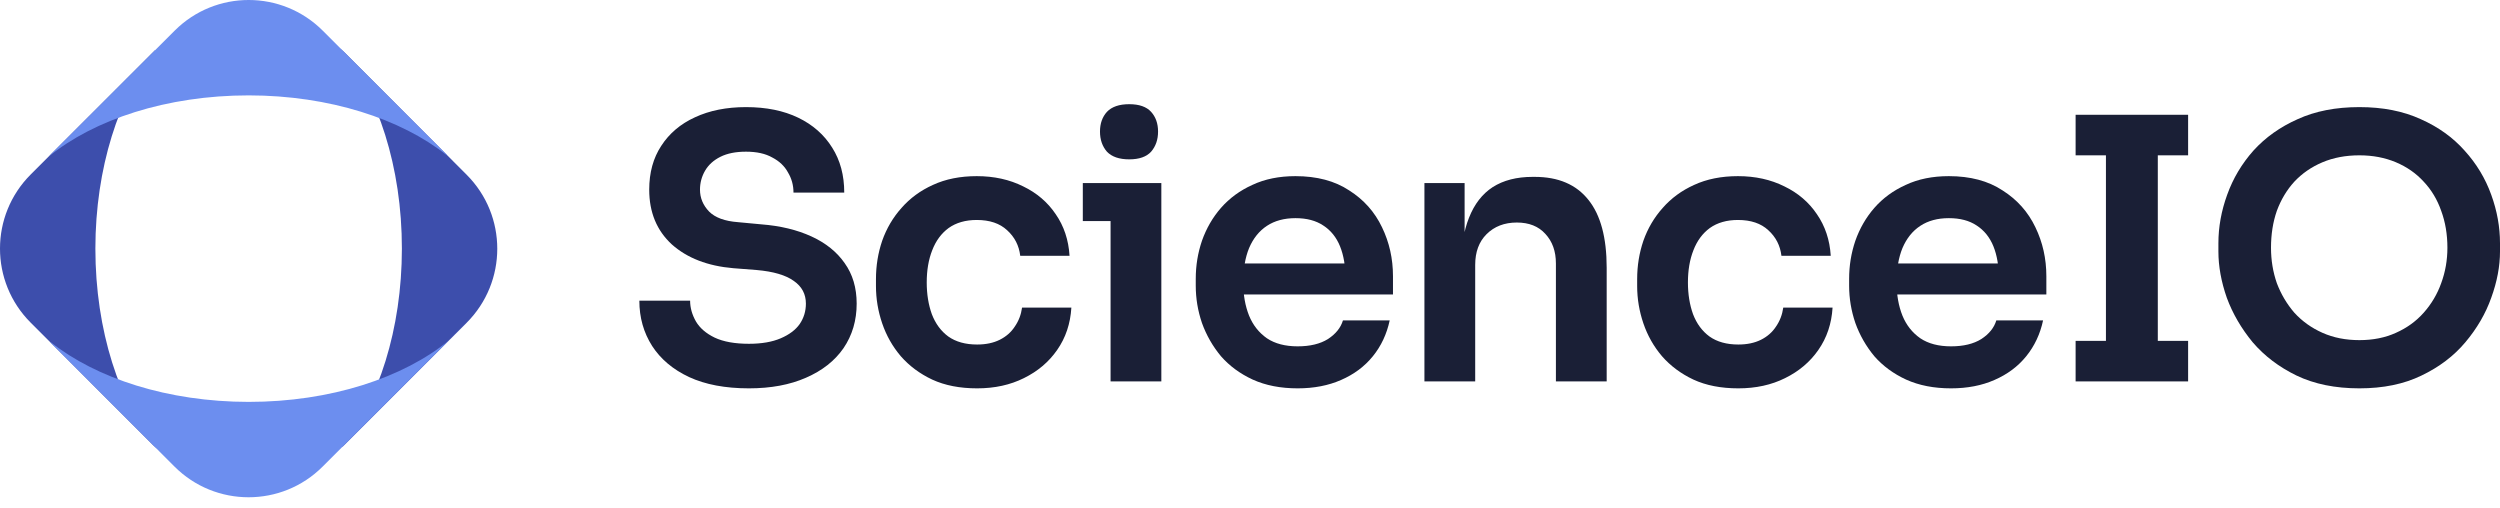
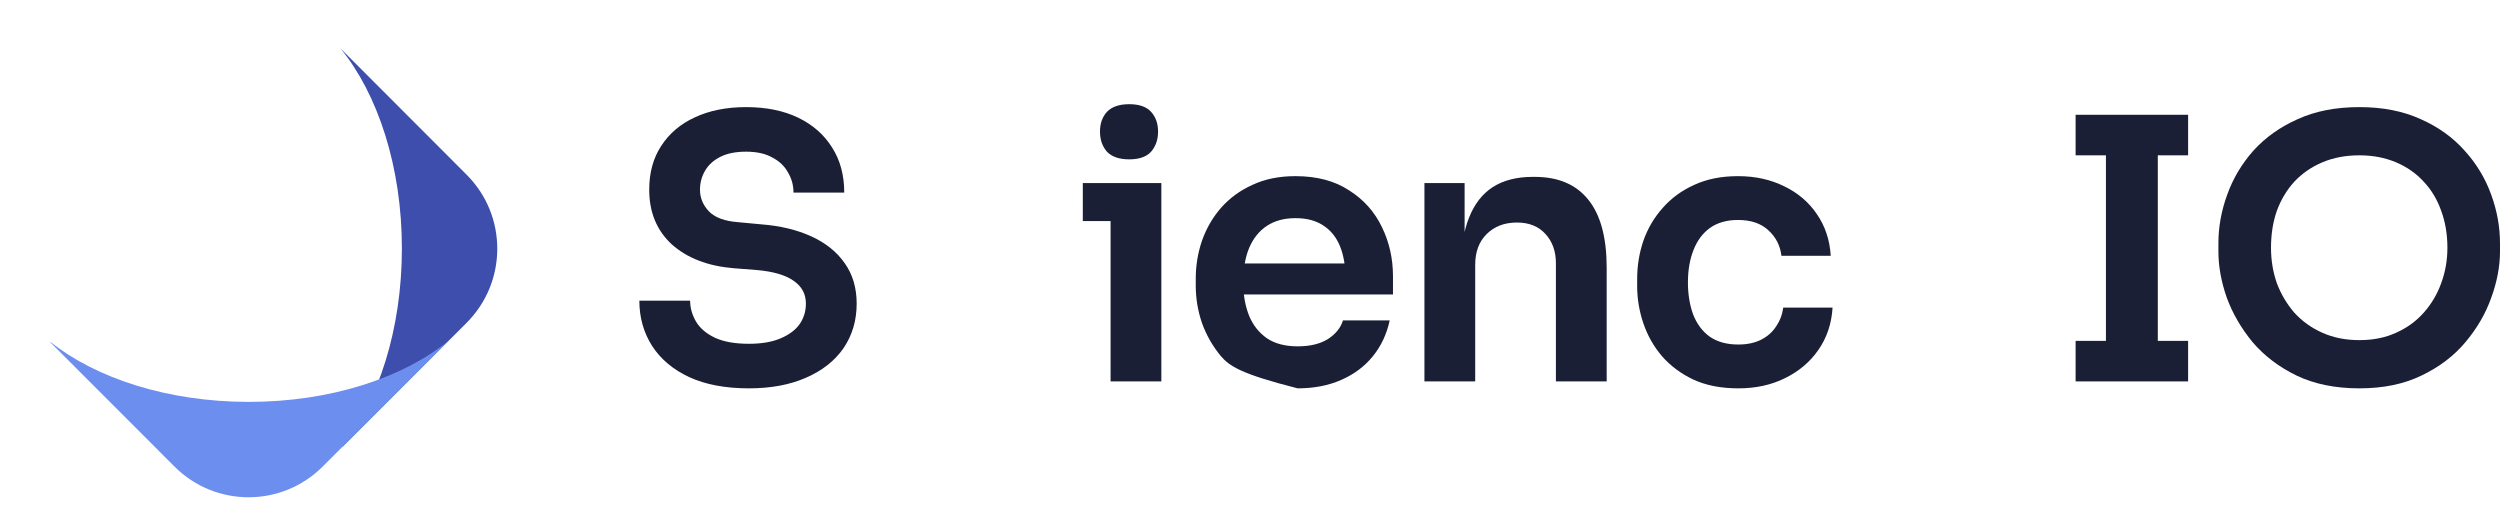
<svg xmlns="http://www.w3.org/2000/svg" width="192" height="39" viewBox="0 0 192 39" fill="none">
  <path d="M25.063 2.63L26.143 3.711C29.012 7.213 30.869 12.804 30.865 19.101C30.862 25.295 29.06 30.797 26.269 34.31L26.29 34.33L35.833 24.794C38.974 21.652 38.978 16.559 35.836 13.417L24.791 2.358L25.063 2.63Z" fill="#3D4EAC" />
-   <path d="M2.354 24.777L12.048 34.477C9.179 30.978 7.325 25.387 7.325 19.09C7.329 12.896 9.131 7.394 11.921 3.881L11.901 3.86L2.358 13.4C-0.784 16.542 -0.787 21.635 2.354 24.777Z" fill="#3D4EAC" />
  <path d="M35.561 25.063L34.481 26.143C30.978 29.012 25.387 30.868 19.091 30.865C12.897 30.861 7.394 29.059 3.885 26.269L3.865 26.289L13.401 35.833C16.542 38.974 21.636 38.977 24.777 35.836L35.83 24.79L35.561 25.063Z" fill="#6C8EEF" />
-   <path d="M13.414 2.354L3.71 12.048C7.213 9.179 12.804 7.325 19.1 7.325C25.294 7.329 30.797 9.131 34.31 11.921L34.33 11.901L24.79 2.358C21.649 -0.784 16.555 -0.787 13.414 2.354Z" fill="#6C8EEF" />
  <path d="M57.517 29.825C55.703 29.825 54.17 29.535 52.917 28.956C51.683 28.376 50.739 27.581 50.084 26.571C49.429 25.543 49.102 24.383 49.102 23.093H53.001C53.001 23.635 53.151 24.168 53.45 24.692C53.749 25.197 54.226 25.608 54.881 25.926C55.554 26.244 56.433 26.403 57.517 26.403C58.49 26.403 59.303 26.263 59.958 25.982C60.612 25.702 61.099 25.337 61.416 24.888C61.734 24.421 61.893 23.897 61.893 23.317C61.893 22.588 61.585 22.008 60.968 21.578C60.35 21.13 59.397 20.849 58.106 20.737L56.311 20.597C54.348 20.428 52.777 19.82 51.599 18.773C50.439 17.707 49.86 16.305 49.86 14.566C49.86 13.257 50.168 12.135 50.785 11.2C51.402 10.246 52.263 9.517 53.366 9.012C54.488 8.488 55.797 8.226 57.293 8.226C58.845 8.226 60.182 8.498 61.304 9.04C62.426 9.582 63.296 10.349 63.913 11.34C64.53 12.312 64.838 13.462 64.838 14.79H60.94C60.94 14.229 60.799 13.715 60.519 13.247C60.257 12.761 59.855 12.378 59.313 12.097C58.789 11.798 58.116 11.649 57.293 11.649C56.508 11.649 55.853 11.779 55.33 12.041C54.806 12.303 54.413 12.658 54.151 13.107C53.89 13.556 53.759 14.042 53.759 14.566C53.759 15.201 53.992 15.762 54.46 16.249C54.927 16.716 55.666 16.987 56.676 17.062L58.471 17.23C59.93 17.343 61.211 17.651 62.314 18.156C63.417 18.661 64.268 19.344 64.867 20.204C65.484 21.064 65.792 22.102 65.792 23.317C65.792 24.608 65.456 25.748 64.782 26.74C64.109 27.712 63.146 28.469 61.893 29.012C60.659 29.554 59.2 29.825 57.517 29.825Z" fill="#1A1F36" />
-   <path d="M75.044 29.825C73.716 29.825 72.566 29.601 71.594 29.152C70.64 28.703 69.836 28.105 69.181 27.357C68.546 26.609 68.069 25.767 67.751 24.832C67.433 23.897 67.274 22.943 67.274 21.971V21.438C67.274 20.41 67.433 19.428 67.751 18.493C68.088 17.539 68.583 16.698 69.238 15.968C69.892 15.22 70.696 14.631 71.65 14.201C72.622 13.752 73.744 13.528 75.016 13.528C76.344 13.528 77.531 13.79 78.578 14.313C79.626 14.818 80.458 15.529 81.075 16.445C81.711 17.361 82.066 18.427 82.141 19.643H78.354C78.26 18.857 77.924 18.203 77.344 17.679C76.783 17.156 76.007 16.894 75.016 16.894C74.156 16.894 73.436 17.1 72.856 17.511C72.295 17.922 71.874 18.493 71.594 19.222C71.313 19.933 71.173 20.756 71.173 21.691C71.173 22.588 71.304 23.402 71.566 24.131C71.846 24.86 72.267 25.431 72.828 25.842C73.408 26.253 74.146 26.459 75.044 26.459C75.717 26.459 76.297 26.337 76.783 26.094C77.269 25.851 77.653 25.515 77.933 25.085C78.232 24.654 78.419 24.168 78.494 23.626H82.281C82.206 24.86 81.842 25.945 81.187 26.88C80.551 27.796 79.7 28.516 78.635 29.04C77.587 29.563 76.391 29.825 75.044 29.825Z" fill="#1A1F36" />
  <path d="M85.292 29.292V14.061H89.191V29.292H85.292ZM83.16 16.978V14.061H89.191V16.978H83.16ZM86.723 12.238C85.956 12.238 85.386 12.041 85.012 11.649C84.656 11.237 84.479 10.723 84.479 10.106C84.479 9.489 84.656 8.984 85.012 8.591C85.386 8.198 85.956 8.002 86.723 8.002C87.49 8.002 88.051 8.198 88.406 8.591C88.761 8.984 88.939 9.489 88.939 10.106C88.939 10.723 88.761 11.237 88.406 11.649C88.051 12.041 87.49 12.238 86.723 12.238Z" fill="#1A1F36" />
-   <path d="M99.659 29.825C98.35 29.825 97.201 29.601 96.209 29.152C95.237 28.703 94.424 28.105 93.769 27.357C93.133 26.59 92.647 25.739 92.31 24.804C91.992 23.869 91.834 22.915 91.834 21.943V21.41C91.834 20.4 91.992 19.428 92.31 18.493C92.647 17.539 93.133 16.698 93.769 15.968C94.424 15.22 95.228 14.631 96.181 14.201C97.135 13.752 98.238 13.528 99.491 13.528C101.137 13.528 102.511 13.893 103.615 14.622C104.737 15.332 105.578 16.277 106.139 17.455C106.7 18.614 106.981 19.867 106.981 21.214V22.616H93.489V20.232H104.54L103.334 21.41C103.334 20.438 103.194 19.605 102.913 18.913C102.633 18.222 102.203 17.689 101.623 17.315C101.062 16.941 100.351 16.754 99.491 16.754C98.631 16.754 97.902 16.95 97.303 17.343C96.705 17.735 96.247 18.306 95.929 19.054C95.63 19.783 95.48 20.662 95.48 21.691C95.48 22.644 95.63 23.495 95.929 24.243C96.228 24.972 96.686 25.552 97.303 25.982C97.92 26.394 98.706 26.599 99.659 26.599C100.613 26.599 101.389 26.412 101.988 26.038C102.586 25.646 102.969 25.169 103.138 24.608H106.728C106.504 25.655 106.074 26.571 105.438 27.357C104.802 28.142 103.989 28.75 102.998 29.18C102.025 29.61 100.912 29.825 99.659 29.825Z" fill="#1A1F36" />
+   <path d="M99.659 29.825C95.237 28.703 94.424 28.105 93.769 27.357C93.133 26.59 92.647 25.739 92.31 24.804C91.992 23.869 91.834 22.915 91.834 21.943V21.41C91.834 20.4 91.992 19.428 92.31 18.493C92.647 17.539 93.133 16.698 93.769 15.968C94.424 15.22 95.228 14.631 96.181 14.201C97.135 13.752 98.238 13.528 99.491 13.528C101.137 13.528 102.511 13.893 103.615 14.622C104.737 15.332 105.578 16.277 106.139 17.455C106.7 18.614 106.981 19.867 106.981 21.214V22.616H93.489V20.232H104.54L103.334 21.41C103.334 20.438 103.194 19.605 102.913 18.913C102.633 18.222 102.203 17.689 101.623 17.315C101.062 16.941 100.351 16.754 99.491 16.754C98.631 16.754 97.902 16.95 97.303 17.343C96.705 17.735 96.247 18.306 95.929 19.054C95.63 19.783 95.48 20.662 95.48 21.691C95.48 22.644 95.63 23.495 95.929 24.243C96.228 24.972 96.686 25.552 97.303 25.982C97.92 26.394 98.706 26.599 99.659 26.599C100.613 26.599 101.389 26.412 101.988 26.038C102.586 25.646 102.969 25.169 103.138 24.608H106.728C106.504 25.655 106.074 26.571 105.438 27.357C104.802 28.142 103.989 28.75 102.998 29.18C102.025 29.61 100.912 29.825 99.659 29.825Z" fill="#1A1F36" />
  <path d="M109.396 29.292V14.061H112.482V20.597H112.201C112.201 19.044 112.407 17.754 112.818 16.726C113.23 15.678 113.838 14.893 114.642 14.369C115.465 13.846 116.484 13.584 117.699 13.584H117.867C119.681 13.584 121.056 14.173 121.991 15.351C122.926 16.511 123.393 18.25 123.393 20.569V29.292H119.494V20.232C119.494 19.297 119.223 18.54 118.681 17.96C118.157 17.38 117.428 17.09 116.493 17.09C115.539 17.09 114.763 17.39 114.165 17.988C113.585 18.568 113.295 19.353 113.295 20.344V29.292H109.396Z" fill="#1A1F36" />
  <path d="M133.504 29.825C132.176 29.825 131.026 29.601 130.054 29.152C129.1 28.703 128.296 28.105 127.641 27.357C127.005 26.609 126.529 25.767 126.211 24.832C125.893 23.897 125.734 22.943 125.734 21.971V21.438C125.734 20.41 125.893 19.428 126.211 18.493C126.547 17.539 127.043 16.698 127.697 15.968C128.352 15.22 129.156 14.631 130.11 14.201C131.082 13.752 132.204 13.528 133.476 13.528C134.803 13.528 135.991 13.79 137.038 14.313C138.085 14.818 138.918 15.529 139.535 16.445C140.17 17.361 140.526 18.427 140.601 19.643H136.814C136.72 18.857 136.384 18.203 135.804 17.679C135.243 17.156 134.467 16.894 133.476 16.894C132.616 16.894 131.896 17.1 131.316 17.511C130.755 17.922 130.334 18.493 130.054 19.222C129.773 19.933 129.633 20.756 129.633 21.691C129.633 22.588 129.764 23.402 130.026 24.131C130.306 24.86 130.727 25.431 131.288 25.842C131.868 26.253 132.606 26.459 133.504 26.459C134.177 26.459 134.757 26.337 135.243 26.094C135.729 25.851 136.112 25.515 136.393 25.085C136.692 24.654 136.879 24.168 136.954 23.626H140.741C140.666 24.86 140.301 25.945 139.647 26.88C139.011 27.796 138.16 28.516 137.094 29.04C136.047 29.563 134.85 29.825 133.504 29.825Z" fill="#1A1F36" />
-   <path d="M149.839 29.825C148.53 29.825 147.38 29.601 146.389 29.152C145.416 28.703 144.603 28.105 143.948 27.357C143.313 26.59 142.826 25.739 142.49 24.804C142.172 23.869 142.013 22.915 142.013 21.943V21.41C142.013 20.4 142.172 19.428 142.49 18.493C142.826 17.539 143.313 16.698 143.948 15.968C144.603 15.22 145.407 14.631 146.361 14.201C147.314 13.752 148.418 13.528 149.671 13.528C151.316 13.528 152.691 13.893 153.794 14.622C154.916 15.332 155.758 16.277 156.319 17.455C156.88 18.614 157.16 19.867 157.16 21.214V22.616H143.668V20.232H154.72L153.514 21.41C153.514 20.438 153.373 19.605 153.093 18.913C152.812 18.222 152.382 17.689 151.802 17.315C151.241 16.941 150.531 16.754 149.671 16.754C148.81 16.754 148.081 16.95 147.483 17.343C146.884 17.735 146.426 18.306 146.108 19.054C145.809 19.783 145.659 20.662 145.659 21.691C145.659 22.644 145.809 23.495 146.108 24.243C146.407 24.972 146.866 25.552 147.483 25.982C148.1 26.394 148.885 26.599 149.839 26.599C150.793 26.599 151.569 26.412 152.167 26.038C152.766 25.646 153.149 25.169 153.317 24.608H156.908C156.683 25.655 156.253 26.571 155.617 27.357C154.982 28.142 154.168 28.75 153.177 29.18C152.205 29.61 151.092 29.825 149.839 29.825Z" fill="#1A1F36" />
  <path d="M161.736 26.74V11.368H165.719V26.74H161.736ZM159.407 29.292V26.179H168.047V29.292H159.407ZM159.407 11.929V8.815H168.047V11.929H159.407Z" fill="#1A1F36" />
  <path d="M181.201 29.825C179.349 29.825 177.741 29.498 176.376 28.843C175.03 28.189 173.908 27.338 173.01 26.291C172.131 25.225 171.467 24.084 171.019 22.869C170.588 21.634 170.373 20.447 170.373 19.306V18.689C170.373 17.436 170.598 16.193 171.047 14.958C171.495 13.706 172.169 12.574 173.066 11.564C173.982 10.555 175.114 9.75 176.46 9.152C177.807 8.535 179.387 8.226 181.201 8.226C182.996 8.226 184.567 8.535 185.913 9.152C187.26 9.75 188.382 10.555 189.279 11.564C190.196 12.574 190.878 13.706 191.327 14.958C191.776 16.193 192 17.436 192 18.689V19.306C192 20.447 191.776 21.634 191.327 22.869C190.897 24.084 190.233 25.225 189.335 26.291C188.456 27.338 187.334 28.189 185.969 28.843C184.623 29.498 183.033 29.825 181.201 29.825ZM181.201 26.122C182.248 26.122 183.183 25.936 184.006 25.561C184.847 25.188 185.558 24.673 186.138 24.019C186.736 23.346 187.185 22.588 187.484 21.747C187.802 20.886 187.961 19.98 187.961 19.026C187.961 17.997 187.802 17.053 187.484 16.193C187.185 15.332 186.736 14.584 186.138 13.949C185.558 13.313 184.847 12.817 184.006 12.462C183.164 12.107 182.229 11.929 181.201 11.929C180.154 11.929 179.209 12.107 178.368 12.462C177.526 12.817 176.806 13.313 176.208 13.949C175.628 14.584 175.179 15.332 174.861 16.193C174.562 17.053 174.413 17.997 174.413 19.026C174.413 19.98 174.562 20.886 174.861 21.747C175.179 22.588 175.628 23.346 176.208 24.019C176.806 24.673 177.526 25.188 178.368 25.561C179.209 25.936 180.154 26.122 181.201 26.122Z" fill="#1A1F36" />
</svg>